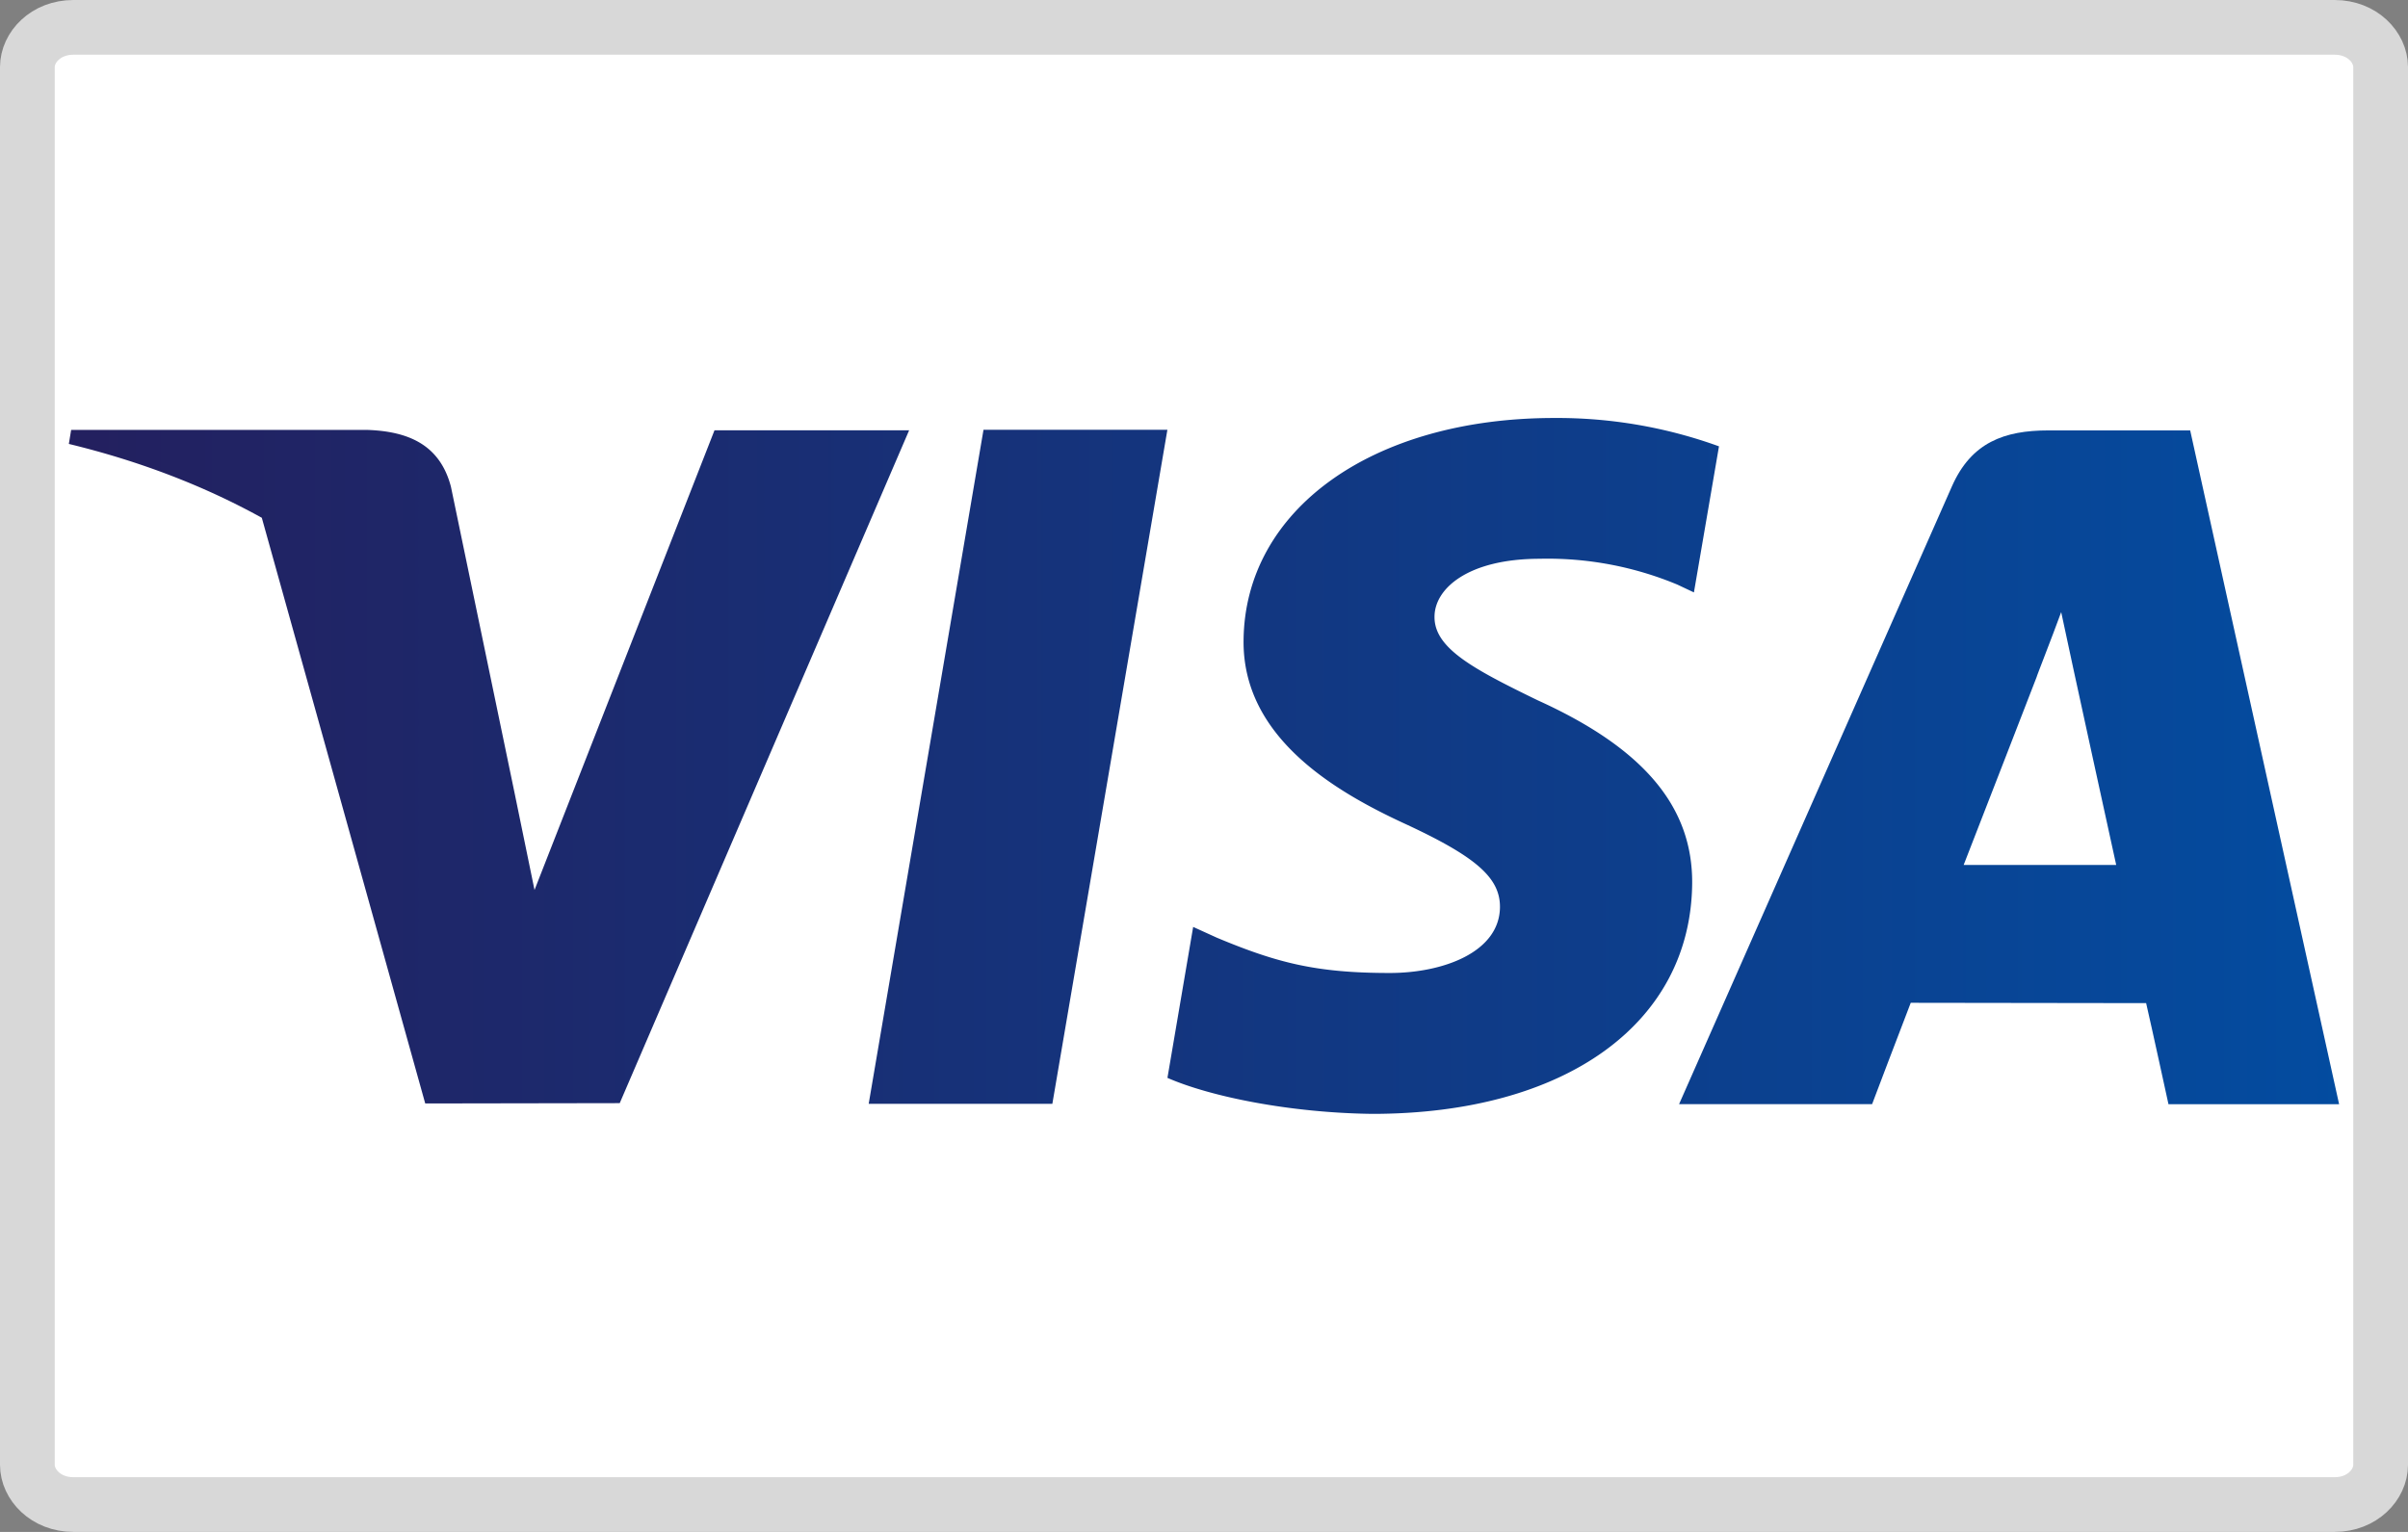
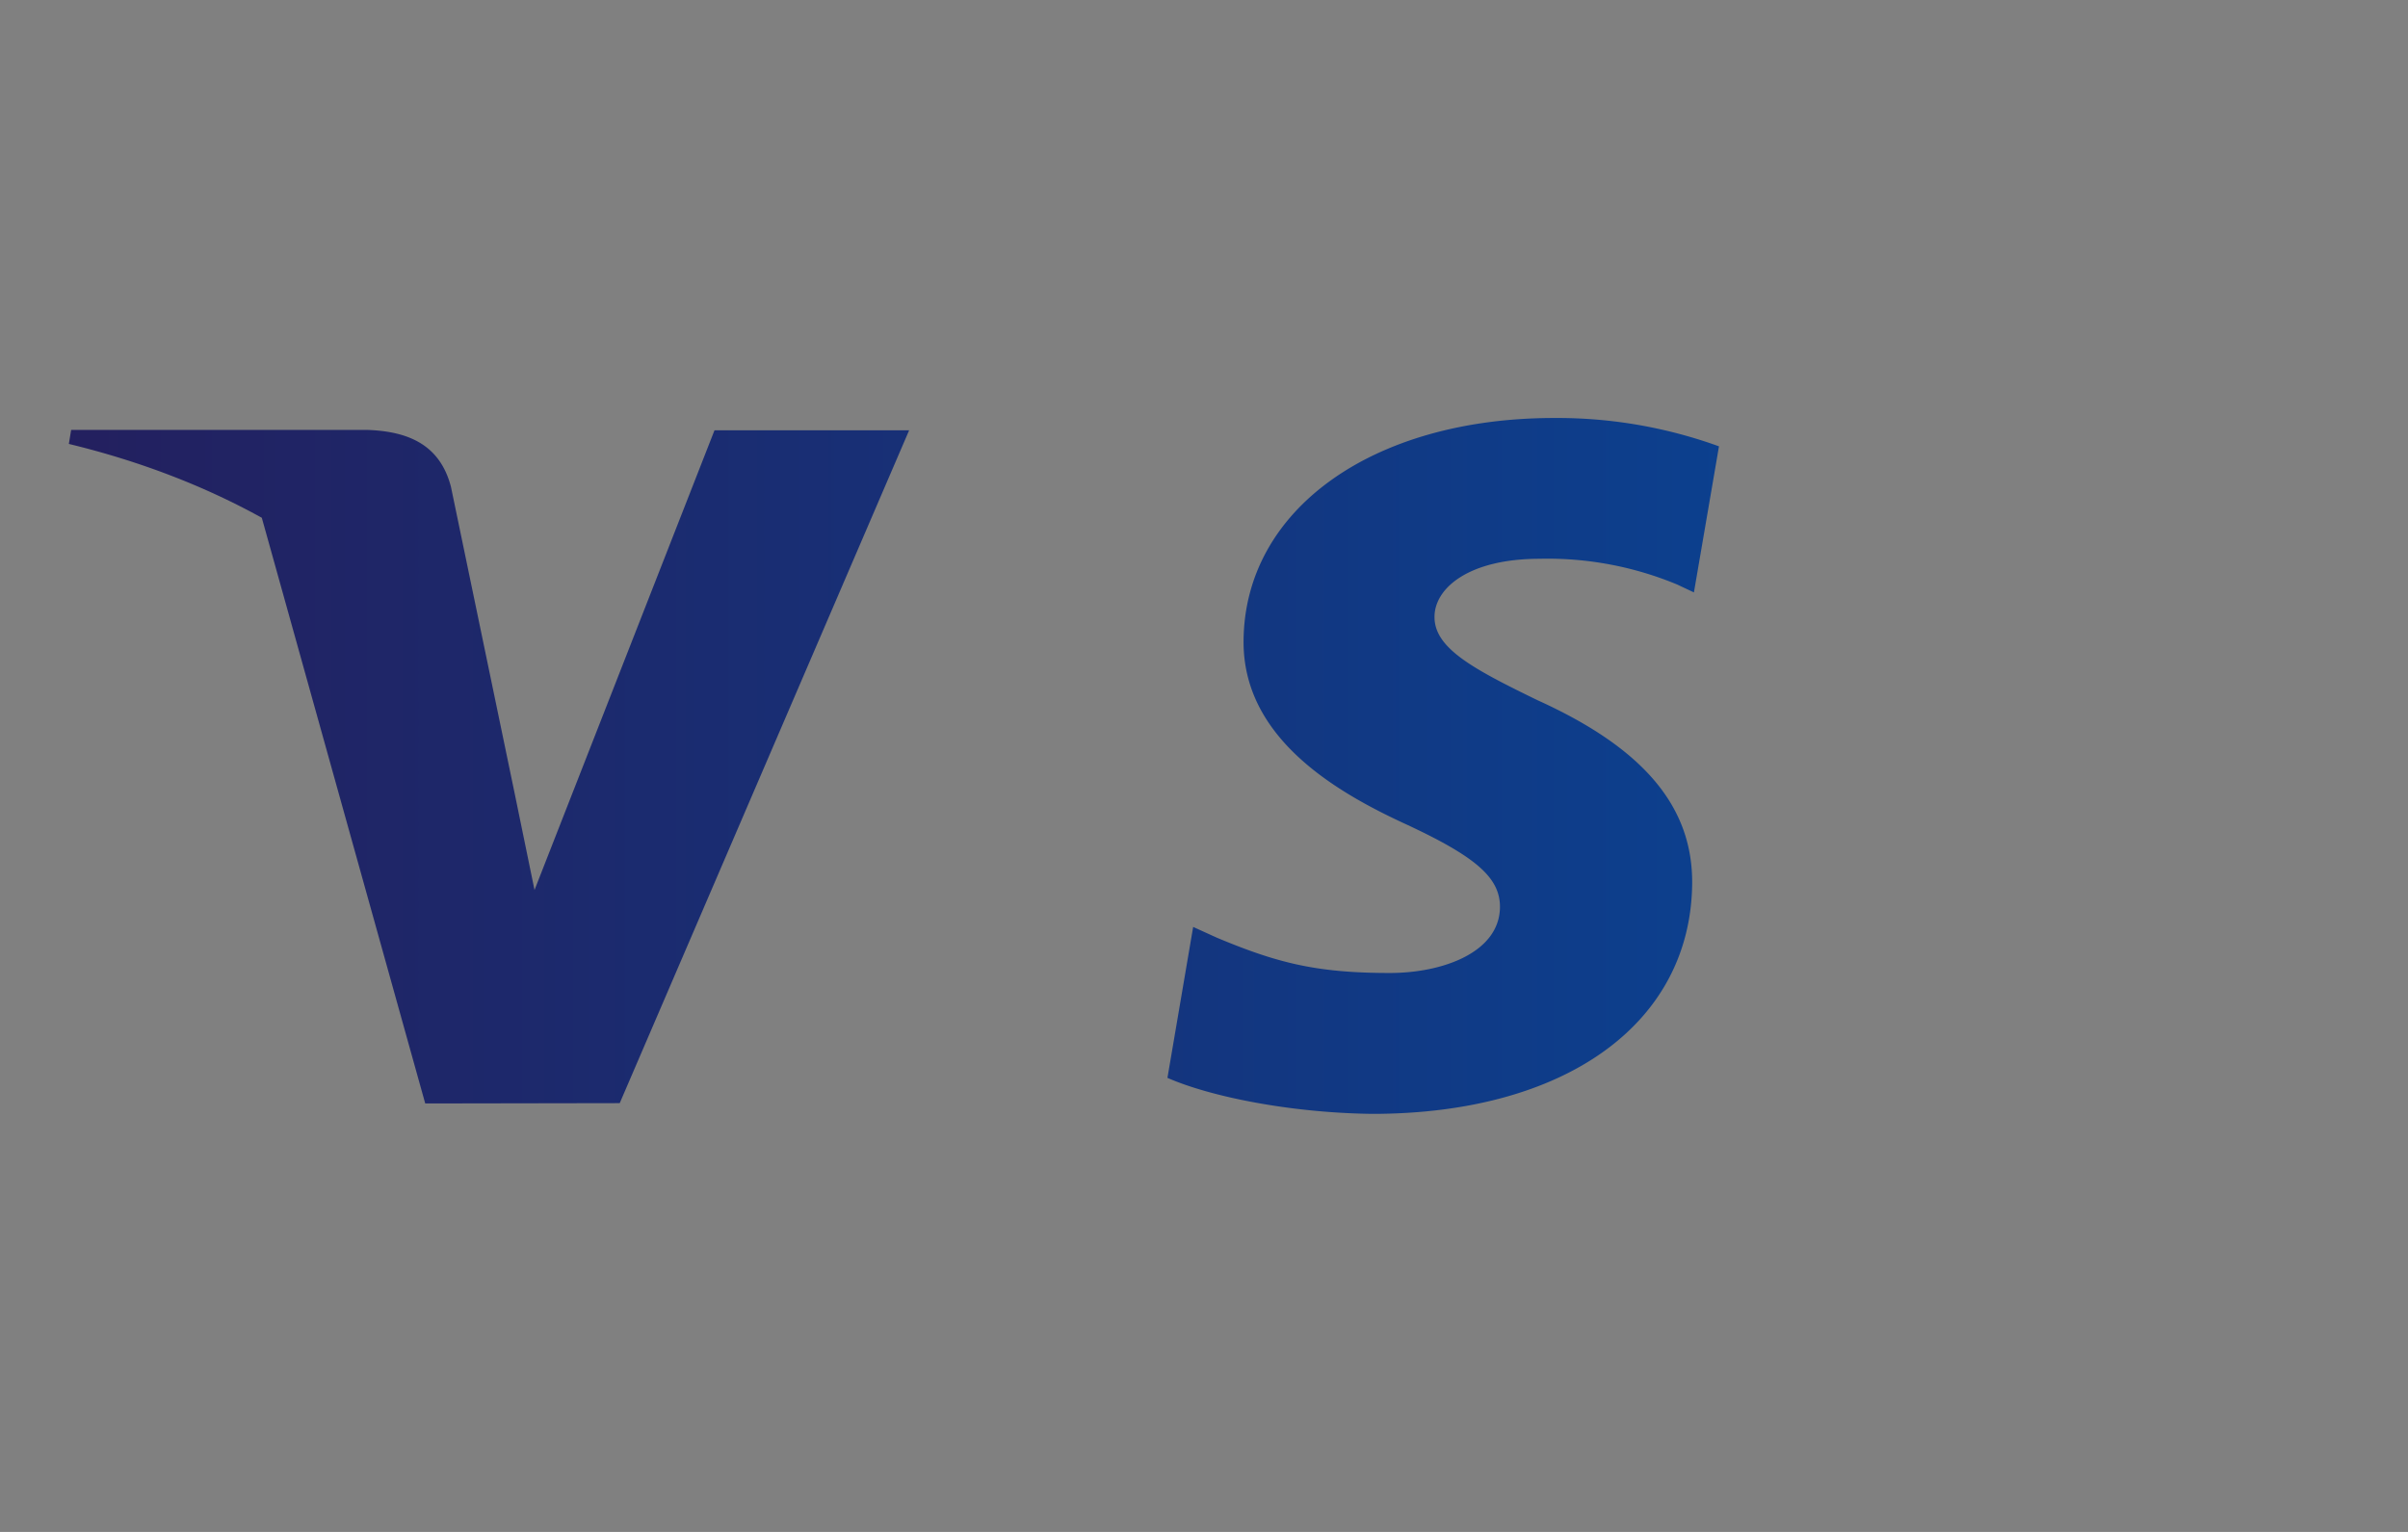
<svg xmlns="http://www.w3.org/2000/svg" width="44" height="28" fill="none">
  <rect width="100%" height="100%" fill="#808080" stroke="none" />
-   <path d="M43.5 26.774c0 .36-.333.726-.842.726H1.342c-.508 0-.842-.367-.842-.726V1.226C.5.866.834.5 1.342.5h41.316c.509 0 .842.367.842.726v25.548z" fill="#fff" stroke="#D8D8D8" />
-   <path d="M15.873 20.176l2.098-12.32h3.36l-2.102 12.32h-3.356z" fill="url(#paint0_linear)" />
  <path d="M31.41 8.158a8.67 8.67 0 00-3.012-.518c-3.316 0-5.655 1.672-5.675 4.067-.018 1.77 1.669 2.758 2.943 3.347 1.307.605 1.747.99 1.742 1.53-.011.825-1.047 1.2-2.013 1.2-1.343 0-2.057-.184-3.16-.645l-.433-.197-.47 2.759c.783.343 2.235.639 3.74.658 3.533 0 5.823-1.653 5.848-4.21.011-1.4-.881-2.469-2.82-3.348-1.176-.572-1.893-.951-1.888-1.528 0-.513.61-1.06 1.925-1.06a6.164 6.164 0 012.512.472l.303.143.458-2.67z" fill="url(#paint1_linear)" />
-   <path d="M40.022 7.867h-2.595c-.804 0-1.406.22-1.76 1.021l-4.986 11.293h3.527s.575-1.518.706-1.852l4.301.006c.1.431.408 1.847.408 1.847h3.118L40.02 7.867zm-4.141 7.942c.278-.71 1.337-3.444 1.337-3.444-.018.032.276-.714.445-1.177l.228 1.062s.64 2.942.777 3.559h-2.787z" fill="url(#paint2_linear)" />
  <path d="M13.056 7.864l-3.289 8.403-.351-1.707-.002-.007a.033.033 0 01.002.006L8.24 8.898c-.203-.78-.793-1.013-1.522-1.04H1.3l-.042.256c1.317.319 2.494.779 3.526 1.35L7.77 20.169l3.554-.006 5.288-12.298h-3.557z" fill="url(#paint3_linear)" />
  <defs>
    <linearGradient id="paint0_linear" x1="1.519" y1="14" x2="43" y2="14" gradientUnits="userSpaceOnUse">
      <stop stop-color="#23205F" />
      <stop offset="1" stop-color="#034CA0" />
    </linearGradient>
    <linearGradient id="paint1_linear" x1="1.519" y1="14" x2="43" y2="14" gradientUnits="userSpaceOnUse">
      <stop stop-color="#23205F" />
      <stop offset="1" stop-color="#034CA0" />
    </linearGradient>
    <linearGradient id="paint2_linear" x1="1.519" y1="14" x2="43" y2="14" gradientUnits="userSpaceOnUse">
      <stop stop-color="#23205F" />
      <stop offset="1" stop-color="#034CA0" />
    </linearGradient>
    <linearGradient id="paint3_linear" x1="1.519" y1="14" x2="43" y2="14" gradientUnits="userSpaceOnUse">
      <stop stop-color="#23205F" />
      <stop offset="1" stop-color="#034CA0" />
    </linearGradient>
  </defs>
</svg>